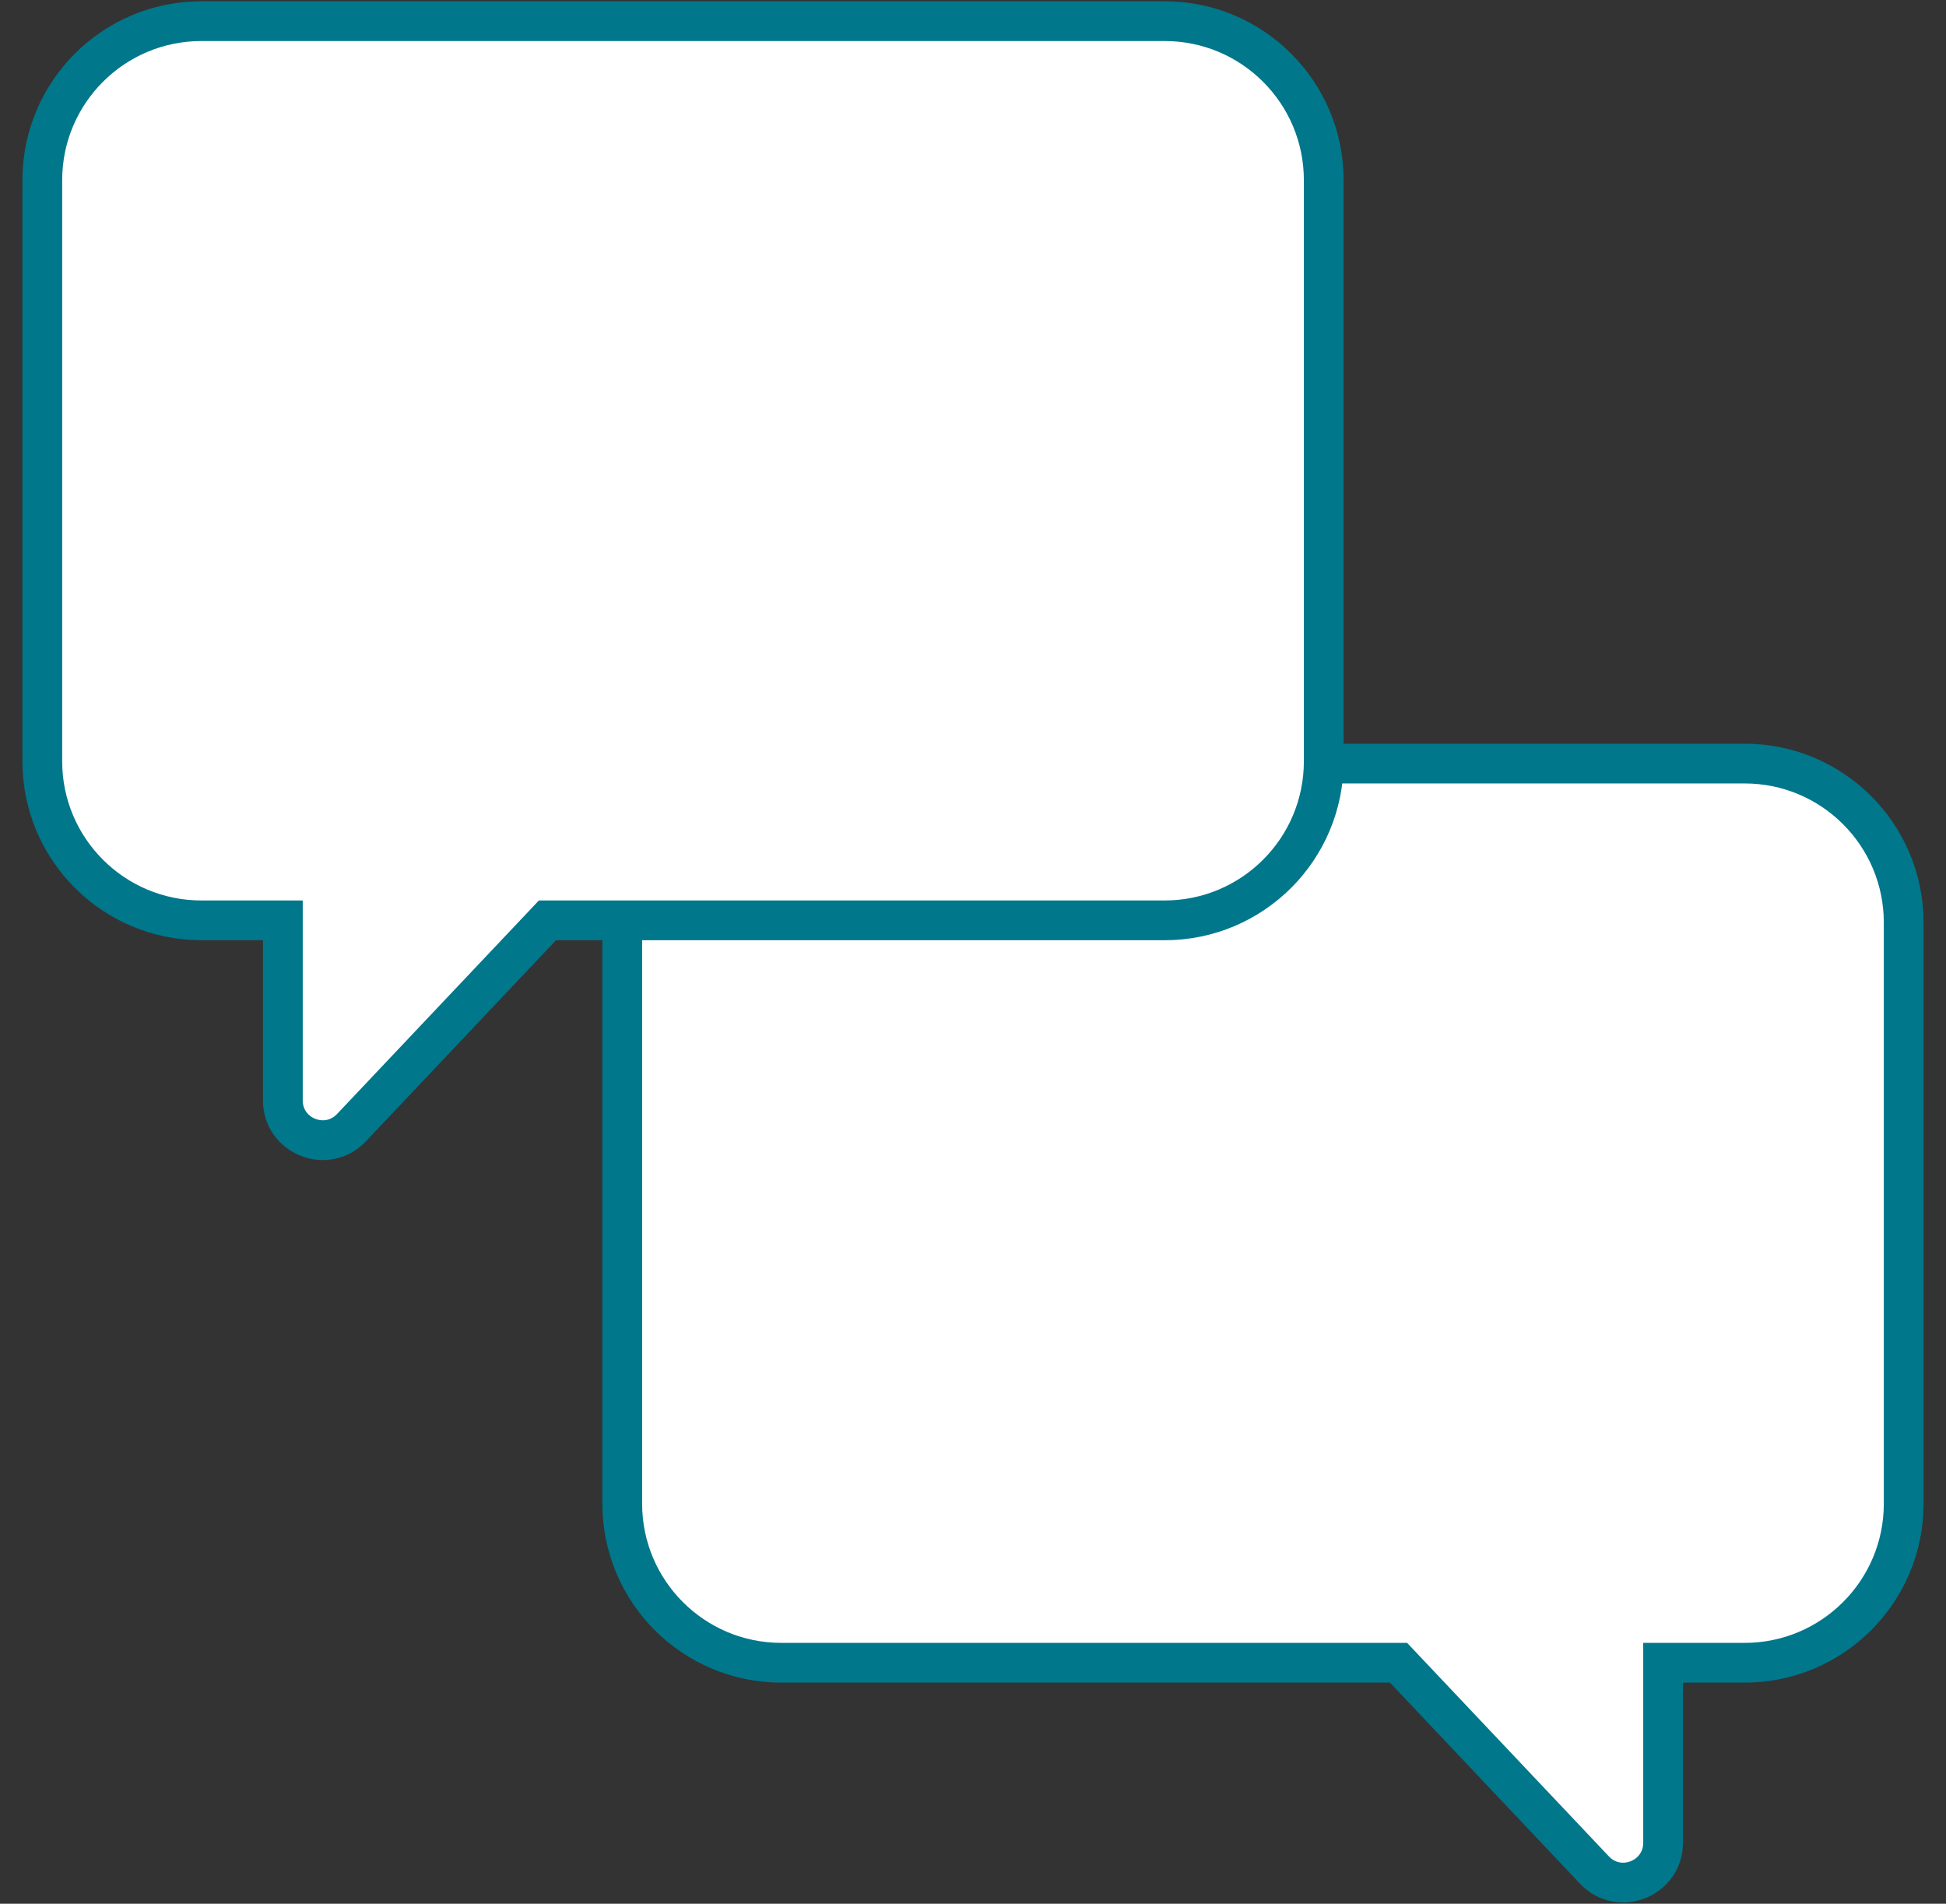
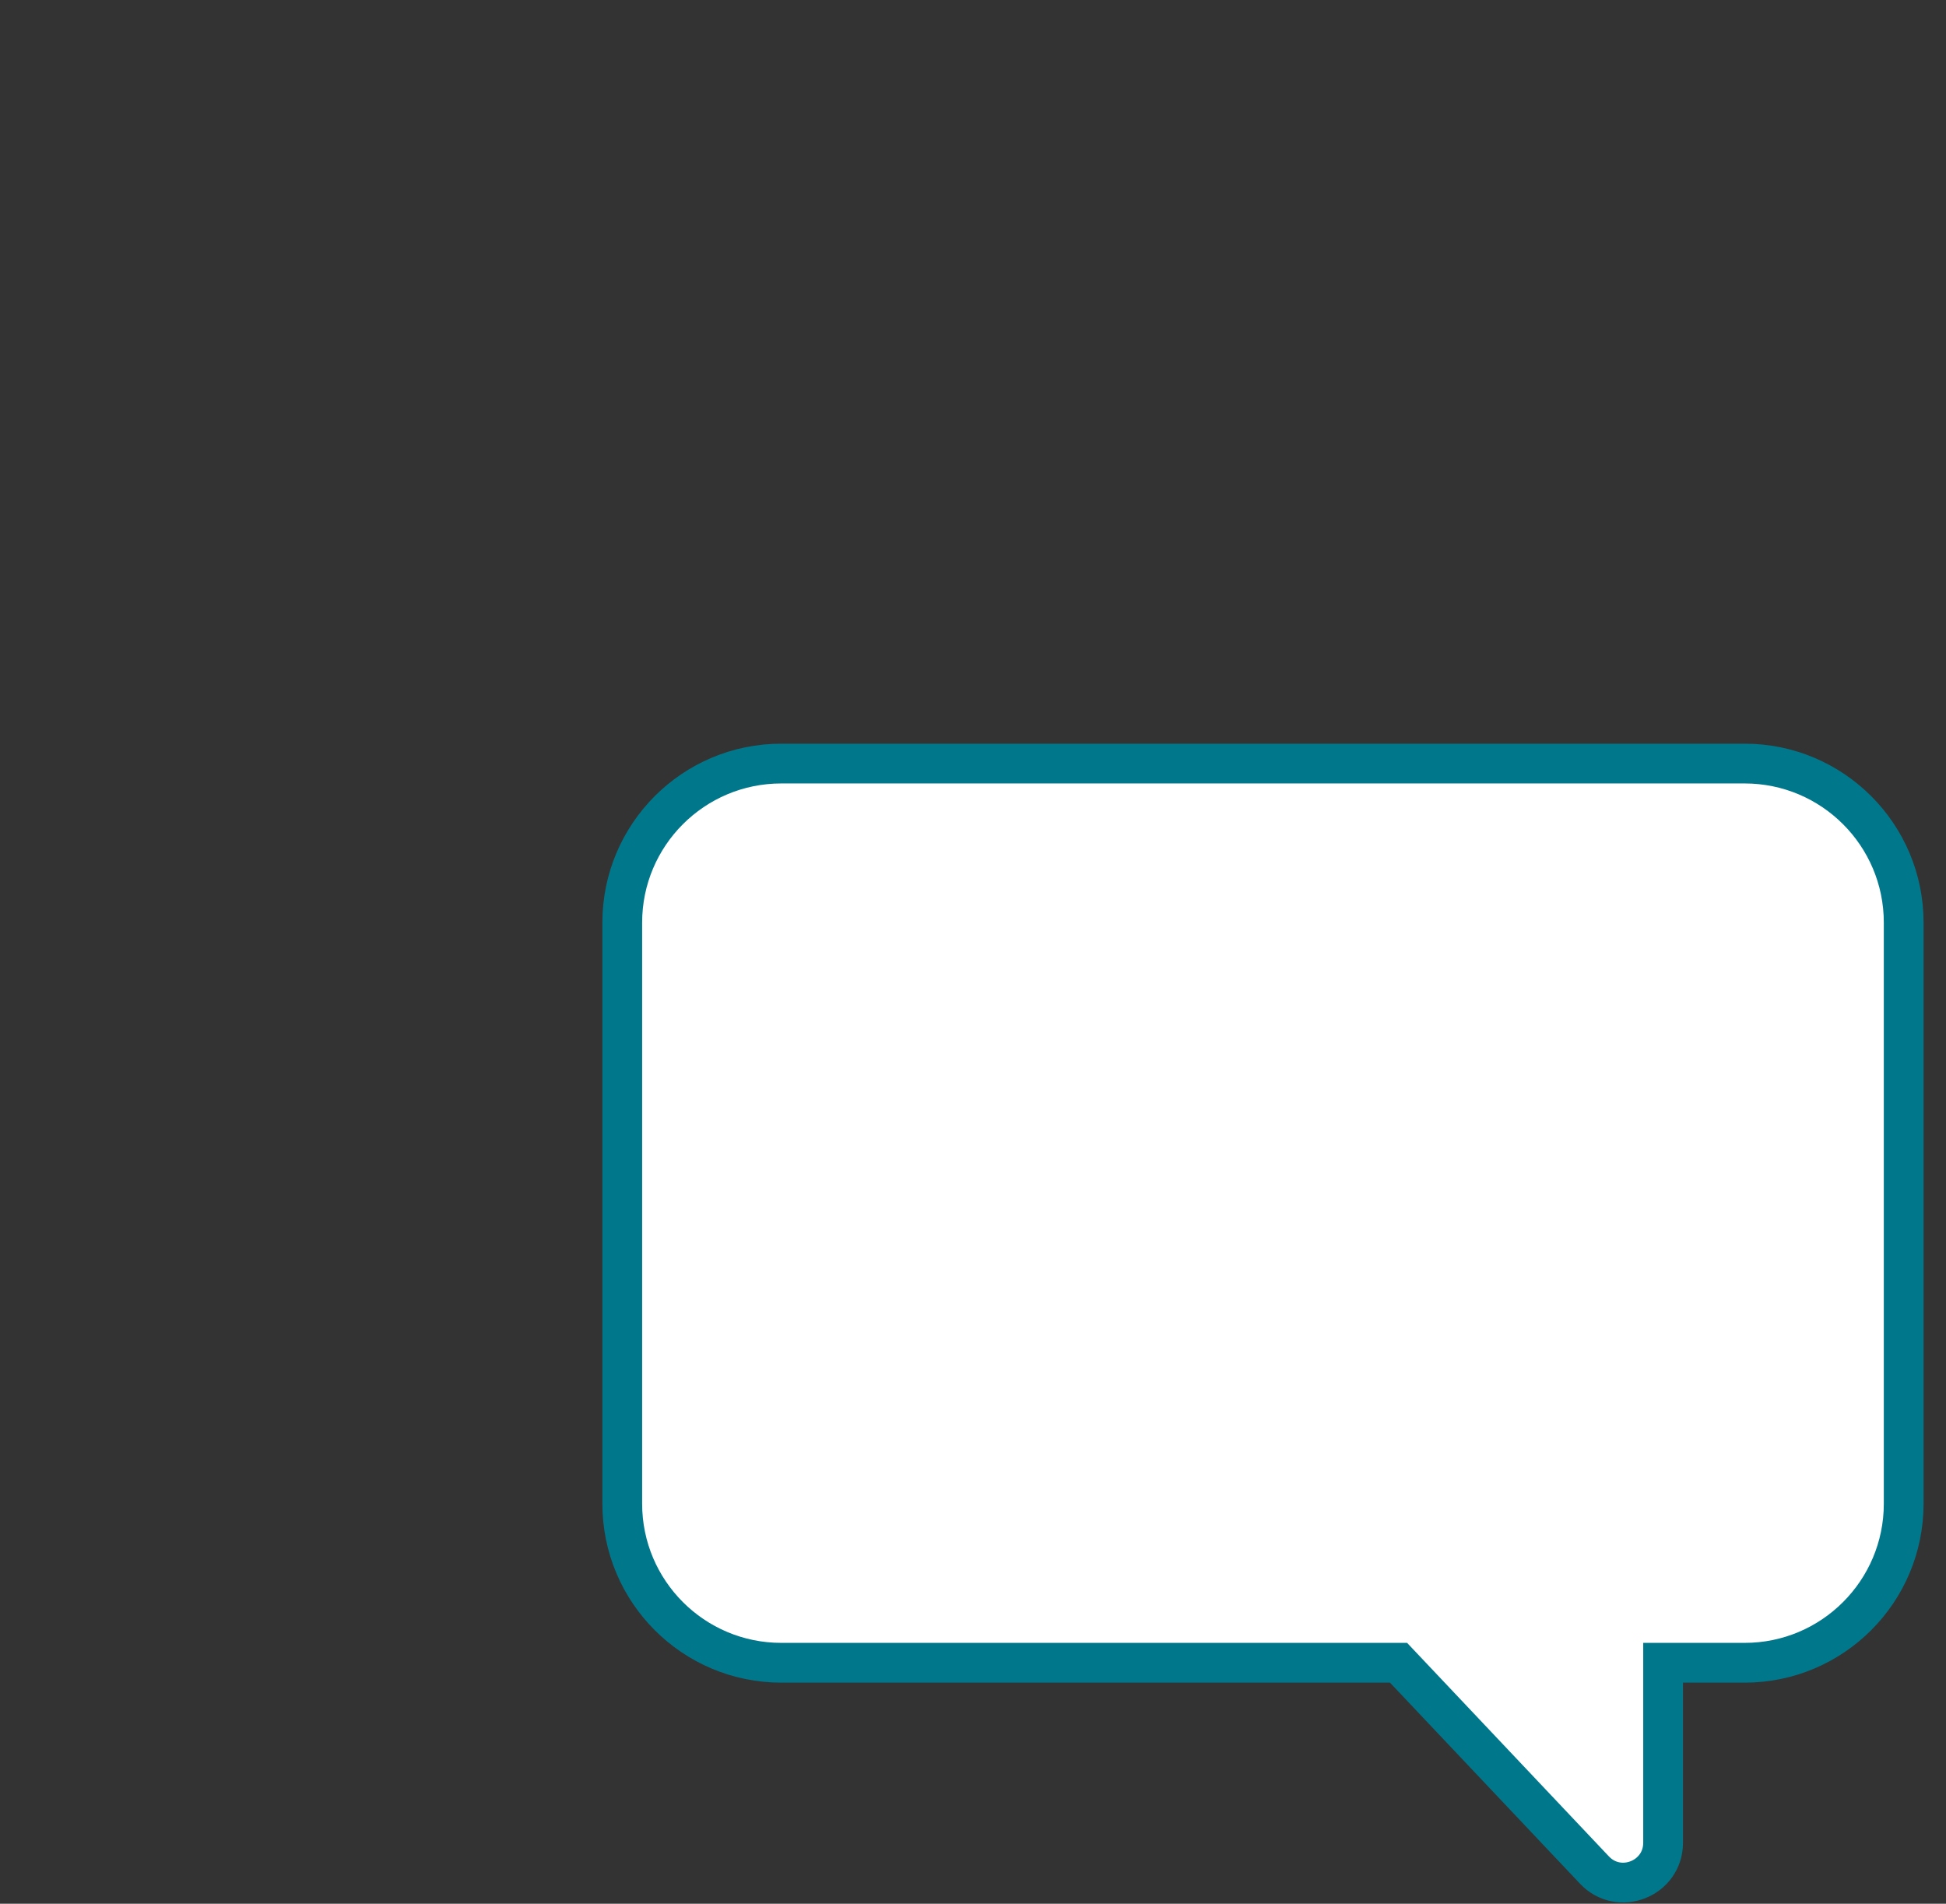
<svg xmlns="http://www.w3.org/2000/svg" fill="none" viewBox="0 0 46 45" height="45" width="46">
  <rect x="0" y="0" width="46" height="45" fill="#333333" stroke="none" />
  <path stroke-width="0.94" stroke="#00778B" fill="white" d="M18.469 18.049H41.24C43.316 18.049 45 19.732 45 21.809V35.544C45 37.62 43.316 39.304 41.24 39.304H39.313V43.558C39.313 44.408 38.274 44.822 37.69 44.204L33.059 39.304H18.469C16.392 39.304 14.709 37.62 14.709 35.544V21.809C14.709 19.732 16.392 18.049 18.469 18.049Z" />
-   <path stroke-width="0.94" stroke="#00778B" fill="white" d="M27.531 0.5H4.76C2.683 0.5 1 2.183 1 4.26V17.995C1 20.072 2.683 21.755 4.76 21.755H6.686V26.009C6.686 26.86 7.725 27.273 8.309 26.655L12.941 21.755H27.531C29.607 21.755 31.291 20.072 31.291 17.995V4.26C31.291 2.183 29.607 0.5 27.531 0.5Z" />
</svg>